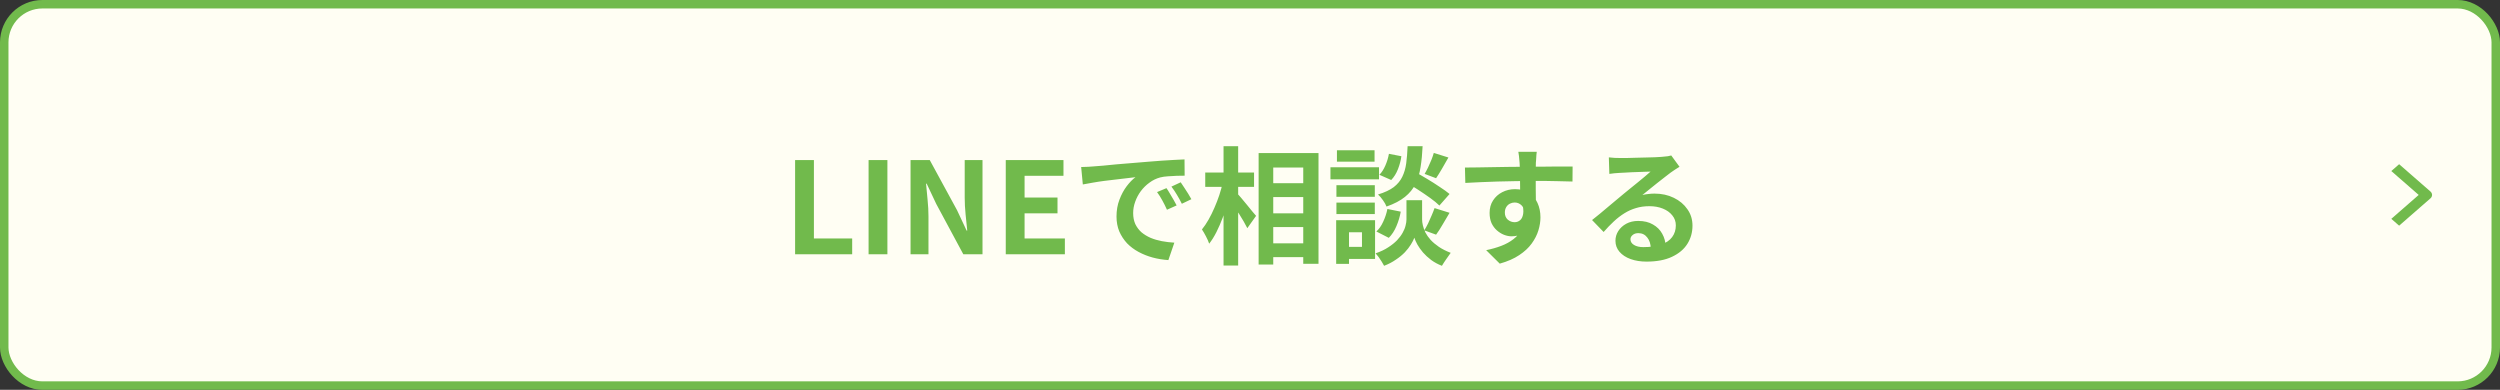
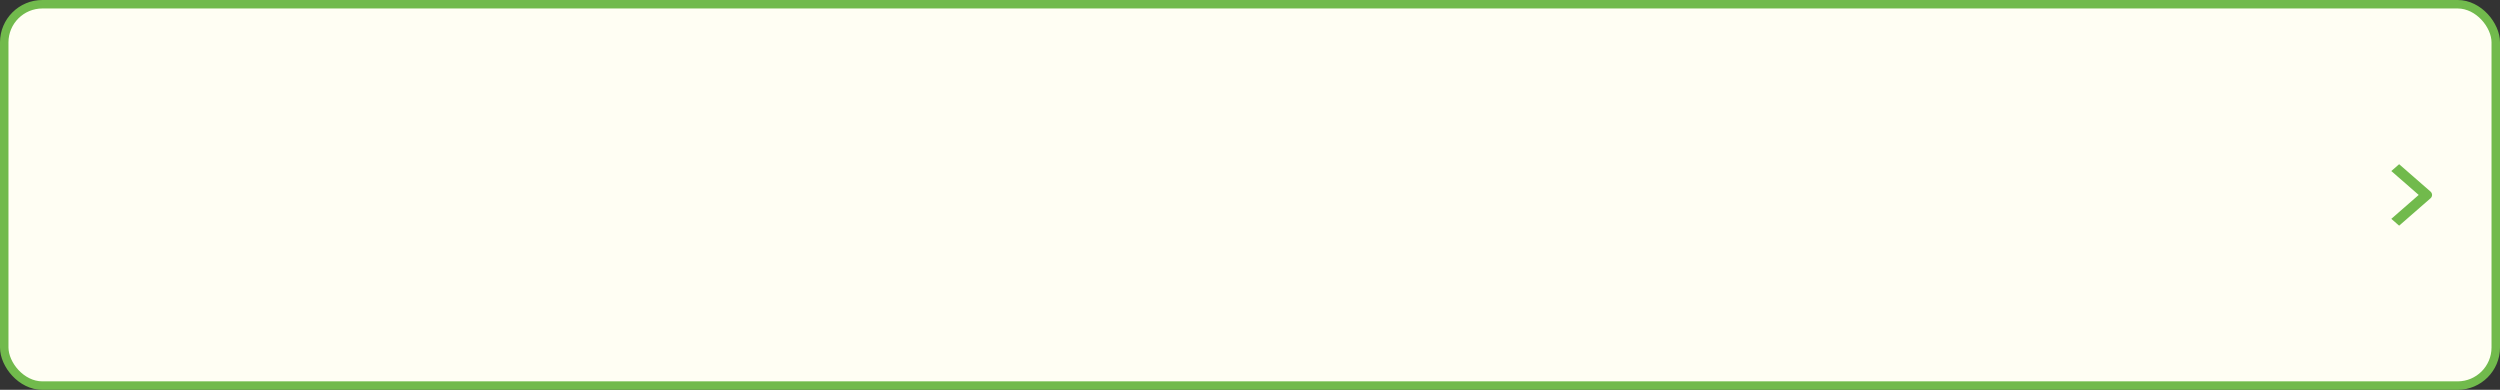
<svg xmlns="http://www.w3.org/2000/svg" width="295" height="46" viewBox="0 0 295 46" fill="none">
  <rect x="0" y="0" width="295" height="46" fill="#333333" stroke="none" />
  <rect x="0.5" y="0.5" width="294" height="45" rx="4.5" fill="#FFFEF3" />
  <rect x="0.5" y="0.5" width="294" height="45" rx="4.5" stroke="#71BA4C" />
-   <path d="M93.822 30V18.885H96.041V28.14H100.557V30H93.822ZM102.493 30V18.885H104.713V30H102.493ZM107.445 30V18.885H109.71L112.935 24.81L114.06 27.21H114.135C114.075 26.63 114.01 25.995 113.94 25.305C113.87 24.615 113.835 23.955 113.835 23.325V18.885H115.935V30H113.67L110.475 24.06L109.35 21.675H109.275C109.325 22.275 109.385 22.91 109.455 23.58C109.525 24.25 109.56 24.905 109.56 25.545V30H107.445ZM118.68 30V18.885H125.49V20.745H120.9V23.31H124.785V25.17H120.9V28.14H125.655V30H118.68ZM127.578 19.71C127.878 19.7 128.163 19.69 128.433 19.68C128.703 19.66 128.908 19.645 129.048 19.635C129.358 19.615 129.738 19.585 130.188 19.545C130.648 19.495 131.158 19.445 131.718 19.395C132.288 19.345 132.893 19.295 133.533 19.245C134.173 19.195 134.838 19.14 135.528 19.08C136.048 19.03 136.563 18.99 137.073 18.96C137.593 18.92 138.083 18.89 138.543 18.87C139.013 18.84 139.423 18.82 139.773 18.81L139.788 20.73C139.518 20.73 139.208 20.735 138.858 20.745C138.508 20.755 138.158 20.775 137.808 20.805C137.468 20.825 137.163 20.87 136.893 20.94C136.443 21.06 136.023 21.265 135.633 21.555C135.243 21.835 134.903 22.17 134.613 22.56C134.333 22.94 134.113 23.355 133.953 23.805C133.793 24.245 133.713 24.69 133.713 25.14C133.713 25.63 133.798 26.065 133.968 26.445C134.148 26.815 134.388 27.135 134.688 27.405C134.998 27.665 135.358 27.885 135.768 28.065C136.178 28.235 136.618 28.365 137.088 28.455C137.568 28.545 138.063 28.605 138.573 28.635L137.868 30.69C137.238 30.65 136.623 30.55 136.023 30.39C135.433 30.23 134.878 30.01 134.358 29.73C133.838 29.45 133.383 29.11 132.993 28.71C132.613 28.3 132.308 27.835 132.078 27.315C131.858 26.785 131.748 26.195 131.748 25.545C131.748 24.825 131.863 24.165 132.093 23.565C132.323 22.955 132.608 22.425 132.948 21.975C133.298 21.515 133.643 21.16 133.983 20.91C133.703 20.95 133.363 20.99 132.963 21.03C132.573 21.07 132.148 21.12 131.688 21.18C131.238 21.23 130.778 21.285 130.308 21.345C129.838 21.405 129.383 21.475 128.943 21.555C128.513 21.625 128.123 21.695 127.773 21.765L127.578 19.71ZM137.643 22.2C137.773 22.38 137.908 22.595 138.048 22.845C138.198 23.085 138.343 23.33 138.483 23.58C138.623 23.82 138.743 24.04 138.843 24.24L137.703 24.75C137.513 24.33 137.328 23.96 137.148 23.64C136.978 23.32 136.773 22.995 136.533 22.665L137.643 22.2ZM139.323 21.51C139.453 21.69 139.593 21.9 139.743 22.14C139.903 22.37 140.058 22.61 140.208 22.86C140.358 23.1 140.483 23.315 140.583 23.505L139.458 24.045C139.258 23.645 139.063 23.29 138.873 22.98C138.693 22.67 138.478 22.35 138.228 22.02L139.323 21.51ZM149.373 21.615H154.743V23.25H149.373V21.615ZM149.373 25.17H154.743V26.79H149.373V25.17ZM149.373 28.71H154.743V30.345H149.373V28.71ZM148.518 18.06H155.583V31.125H153.783V19.77H150.243V31.215H148.518V18.06ZM142.218 20.355H147.978V22.05H142.218V20.355ZM144.378 17.25H146.103V31.335H144.378V17.25ZM144.288 21.51L145.353 21.885C145.233 22.495 145.083 23.125 144.903 23.775C144.723 24.415 144.518 25.045 144.288 25.665C144.058 26.275 143.808 26.85 143.538 27.39C143.268 27.92 142.983 28.375 142.683 28.755C142.603 28.505 142.478 28.22 142.308 27.9C142.138 27.57 141.978 27.295 141.828 27.075C142.098 26.745 142.358 26.36 142.608 25.92C142.858 25.48 143.088 25.015 143.298 24.525C143.518 24.025 143.713 23.52 143.883 23.01C144.053 22.49 144.188 21.99 144.288 21.51ZM145.983 22.83C146.093 22.93 146.253 23.105 146.463 23.355C146.673 23.595 146.893 23.86 147.123 24.15C147.363 24.44 147.583 24.71 147.783 24.96C147.993 25.2 148.138 25.37 148.218 25.47L147.183 26.925C147.073 26.705 146.933 26.445 146.763 26.145C146.593 25.845 146.408 25.54 146.208 25.23C146.008 24.92 145.813 24.625 145.623 24.345C145.443 24.065 145.288 23.83 145.158 23.64L145.983 22.83ZM165.873 21.465L166.983 20.28C167.413 20.52 167.883 20.795 168.393 21.105C168.913 21.415 169.408 21.73 169.878 22.05C170.358 22.36 170.748 22.64 171.048 22.89L169.848 24.255C169.578 23.985 169.213 23.685 168.753 23.355C168.293 23.025 167.808 22.695 167.298 22.365C166.788 22.035 166.313 21.735 165.873 21.465ZM166.908 23.625H167.808V25.905C167.808 26.105 167.838 26.335 167.898 26.595C167.958 26.855 168.058 27.135 168.198 27.435C168.348 27.725 168.553 28.015 168.813 28.305C169.073 28.585 169.398 28.86 169.788 29.13C170.178 29.39 170.643 29.625 171.183 29.835C171.033 30.045 170.853 30.3 170.643 30.6C170.433 30.9 170.268 31.155 170.148 31.365C169.678 31.185 169.253 30.955 168.873 30.675C168.503 30.395 168.183 30.1 167.913 29.79C167.643 29.47 167.423 29.16 167.253 28.86C167.083 28.55 166.963 28.28 166.893 28.05C166.813 28.28 166.678 28.545 166.488 28.845C166.308 29.145 166.068 29.455 165.768 29.775C165.468 30.085 165.113 30.375 164.703 30.645C164.303 30.925 163.843 31.165 163.323 31.365C163.253 31.225 163.158 31.06 163.038 30.87C162.928 30.69 162.808 30.51 162.678 30.33C162.548 30.16 162.428 30.015 162.318 29.895C162.898 29.695 163.393 29.46 163.803 29.19C164.223 28.92 164.573 28.64 164.853 28.35C165.133 28.05 165.353 27.755 165.513 27.465C165.683 27.165 165.798 26.88 165.858 26.61C165.928 26.34 165.963 26.105 165.963 25.905V23.625H166.908ZM166.098 17.25H167.868C167.828 18.15 167.748 18.97 167.628 19.71C167.518 20.45 167.318 21.115 167.028 21.705C166.748 22.285 166.333 22.795 165.783 23.235C165.243 23.675 164.518 24.055 163.608 24.375C163.528 24.155 163.388 23.905 163.188 23.625C162.988 23.335 162.793 23.11 162.603 22.95C163.393 22.71 164.013 22.42 164.463 22.08C164.913 21.73 165.248 21.325 165.468 20.865C165.698 20.395 165.853 19.865 165.933 19.275C166.013 18.675 166.068 18 166.098 17.25ZM163.893 18.15L165.363 18.435C165.293 18.945 165.158 19.455 164.958 19.965C164.758 20.475 164.493 20.9 164.163 21.24L162.768 20.625C163.038 20.355 163.273 19.99 163.473 19.53C163.673 19.07 163.813 18.61 163.893 18.15ZM163.713 24.66L165.288 24.975C165.188 25.555 165.018 26.125 164.778 26.685C164.548 27.235 164.248 27.695 163.878 28.065L162.408 27.315C162.728 27.035 162.998 26.65 163.218 26.16C163.448 25.67 163.613 25.17 163.713 24.66ZM169.188 18.045L170.913 18.585C170.663 19.035 170.408 19.48 170.148 19.92C169.898 20.35 169.668 20.72 169.458 21.03L168.108 20.52C168.238 20.3 168.373 20.045 168.513 19.755C168.653 19.465 168.783 19.17 168.903 18.87C169.023 18.57 169.118 18.295 169.188 18.045ZM169.278 24.555L171.048 25.11C170.778 25.57 170.503 26.035 170.223 26.505C169.953 26.975 169.698 27.37 169.458 27.69L168.063 27.18C168.213 26.94 168.363 26.67 168.513 26.37C168.663 26.06 168.803 25.745 168.933 25.425C169.073 25.105 169.188 24.815 169.278 24.555ZM157.698 21.855H162.228V23.22H157.698V21.855ZM157.758 17.73H162.198V19.08H157.758V17.73ZM157.698 23.91H162.228V25.26H157.698V23.91ZM156.993 19.74H162.723V21.165H156.993V19.74ZM158.478 25.98H162.258V30.555H158.478V29.13H160.713V27.405H158.478V25.98ZM157.668 25.98H159.183V31.14H157.668V25.98ZM181.338 17.91C181.328 17.99 181.313 18.12 181.293 18.3C181.283 18.47 181.273 18.645 181.263 18.825C181.253 18.995 181.243 19.12 181.233 19.2C181.223 19.4 181.218 19.67 181.218 20.01C181.218 20.34 181.218 20.71 181.218 21.12C181.218 21.53 181.218 21.945 181.218 22.365C181.228 22.775 181.233 23.165 181.233 23.535C181.243 23.895 181.248 24.195 181.248 24.435L179.373 23.805C179.373 23.615 179.373 23.365 179.373 23.055C179.373 22.735 179.373 22.39 179.373 22.02C179.373 21.64 179.368 21.265 179.358 20.895C179.358 20.525 179.353 20.19 179.343 19.89C179.333 19.59 179.323 19.365 179.313 19.215C179.293 18.905 179.268 18.635 179.238 18.405C179.208 18.165 179.183 18 179.163 17.91H181.338ZM172.863 19.77C173.303 19.77 173.803 19.765 174.363 19.755C174.923 19.745 175.508 19.735 176.118 19.725C176.728 19.715 177.328 19.705 177.918 19.695C178.508 19.685 179.063 19.68 179.583 19.68C180.103 19.67 180.553 19.665 180.933 19.665C181.313 19.665 181.728 19.665 182.178 19.665C182.628 19.655 183.073 19.65 183.513 19.65C183.953 19.65 184.353 19.65 184.713 19.65C185.083 19.65 185.368 19.65 185.568 19.65L185.553 21.42C185.083 21.4 184.463 21.385 183.693 21.375C182.923 21.355 181.983 21.345 180.873 21.345C180.193 21.345 179.503 21.355 178.803 21.375C178.103 21.385 177.408 21.4 176.718 21.42C176.028 21.44 175.363 21.465 174.723 21.495C174.083 21.515 173.478 21.545 172.908 21.585L172.863 19.77ZM180.978 24.21C180.978 25.03 180.878 25.71 180.678 26.25C180.488 26.79 180.198 27.2 179.808 27.48C179.418 27.75 178.933 27.885 178.353 27.885C178.073 27.885 177.778 27.825 177.468 27.705C177.168 27.585 176.888 27.41 176.628 27.18C176.368 26.95 176.158 26.665 175.998 26.325C175.848 25.985 175.773 25.585 175.773 25.125C175.773 24.555 175.908 24.065 176.178 23.655C176.448 23.235 176.808 22.91 177.258 22.68C177.718 22.44 178.223 22.32 178.773 22.32C179.433 22.32 179.983 22.47 180.423 22.77C180.873 23.06 181.208 23.455 181.428 23.955C181.658 24.455 181.773 25.02 181.773 25.65C181.773 26.14 181.693 26.65 181.533 27.18C181.373 27.71 181.108 28.23 180.738 28.74C180.378 29.24 179.888 29.695 179.268 30.105C178.658 30.515 177.893 30.85 176.973 31.11L175.368 29.52C176.008 29.39 176.603 29.22 177.153 29.01C177.703 28.8 178.183 28.535 178.593 28.215C179.013 27.895 179.338 27.5 179.568 27.03C179.808 26.56 179.928 25.995 179.928 25.335C179.928 24.855 179.808 24.495 179.568 24.255C179.338 24.015 179.058 23.895 178.728 23.895C178.538 23.895 178.353 23.94 178.173 24.03C177.993 24.12 177.848 24.255 177.738 24.435C177.628 24.615 177.573 24.835 177.573 25.095C177.573 25.435 177.688 25.71 177.918 25.92C178.158 26.12 178.428 26.22 178.728 26.22C178.968 26.22 179.178 26.145 179.358 25.995C179.548 25.845 179.673 25.595 179.733 25.245C179.793 24.895 179.743 24.425 179.583 23.835L180.978 24.21ZM189.843 18.57C190.053 18.6 190.278 18.62 190.518 18.63C190.758 18.64 190.988 18.645 191.208 18.645C191.368 18.645 191.608 18.645 191.928 18.645C192.248 18.635 192.608 18.625 193.008 18.615C193.418 18.605 193.823 18.595 194.223 18.585C194.623 18.575 194.983 18.565 195.303 18.555C195.633 18.535 195.888 18.52 196.068 18.51C196.378 18.48 196.623 18.455 196.803 18.435C196.983 18.405 197.118 18.375 197.208 18.345L198.183 19.68C198.013 19.79 197.838 19.9 197.658 20.01C197.478 20.12 197.303 20.24 197.133 20.37C196.933 20.51 196.693 20.695 196.413 20.925C196.133 21.145 195.833 21.38 195.513 21.63C195.203 21.88 194.898 22.125 194.598 22.365C194.308 22.605 194.043 22.82 193.803 23.01C194.053 22.95 194.293 22.91 194.523 22.89C194.753 22.86 194.988 22.845 195.228 22.845C196.078 22.845 196.838 23.01 197.508 23.34C198.188 23.67 198.723 24.12 199.113 24.69C199.513 25.25 199.713 25.895 199.713 26.625C199.713 27.415 199.513 28.13 199.113 28.77C198.713 29.41 198.108 29.92 197.298 30.3C196.498 30.68 195.493 30.87 194.283 30.87C193.593 30.87 192.968 30.77 192.408 30.57C191.858 30.37 191.423 30.085 191.103 29.715C190.783 29.345 190.623 28.91 190.623 28.41C190.623 28 190.733 27.62 190.953 27.27C191.183 26.91 191.498 26.62 191.898 26.4C192.308 26.18 192.778 26.07 193.308 26.07C193.998 26.07 194.578 26.21 195.048 26.49C195.528 26.76 195.893 27.125 196.143 27.585C196.403 28.045 196.538 28.55 196.548 29.1L194.793 29.34C194.783 28.79 194.643 28.35 194.373 28.02C194.113 27.68 193.763 27.51 193.323 27.51C193.043 27.51 192.818 27.585 192.648 27.735C192.478 27.875 192.393 28.04 192.393 28.23C192.393 28.51 192.533 28.735 192.813 28.905C193.093 29.075 193.458 29.16 193.908 29.16C194.758 29.16 195.468 29.06 196.038 28.86C196.608 28.65 197.033 28.355 197.313 27.975C197.603 27.585 197.748 27.125 197.748 26.595C197.748 26.145 197.608 25.75 197.328 25.41C197.058 25.07 196.688 24.805 196.218 24.615C195.748 24.425 195.218 24.33 194.628 24.33C194.048 24.33 193.518 24.405 193.038 24.555C192.558 24.695 192.103 24.9 191.673 25.17C191.253 25.43 190.838 25.75 190.428 26.13C190.028 26.5 189.628 26.915 189.228 27.375L187.863 25.965C188.133 25.745 188.438 25.5 188.778 25.23C189.118 24.95 189.463 24.66 189.813 24.36C190.173 24.06 190.508 23.78 190.818 23.52C191.138 23.25 191.408 23.025 191.628 22.845C191.838 22.675 192.083 22.475 192.363 22.245C192.643 22.015 192.933 21.78 193.233 21.54C193.533 21.29 193.818 21.055 194.088 20.835C194.358 20.605 194.583 20.41 194.763 20.25C194.613 20.25 194.418 20.255 194.178 20.265C193.938 20.275 193.673 20.285 193.383 20.295C193.103 20.305 192.818 20.315 192.528 20.325C192.248 20.335 191.983 20.35 191.733 20.37C191.493 20.38 191.293 20.39 191.133 20.4C190.933 20.41 190.723 20.425 190.503 20.445C190.283 20.465 190.083 20.49 189.903 20.52L189.843 18.57Z" fill="#71BA4C" />
  <path fill-rule="evenodd" clip-rule="evenodd" d="M286.793 23.405L283.098 26.629L282.174 25.823L285.407 23.002L282.174 20.182L283.098 19.376L286.793 22.599C286.915 22.706 286.984 22.851 286.984 23.002C286.984 23.153 286.915 23.298 286.793 23.405Z" fill="#71BA4C" />
</svg>